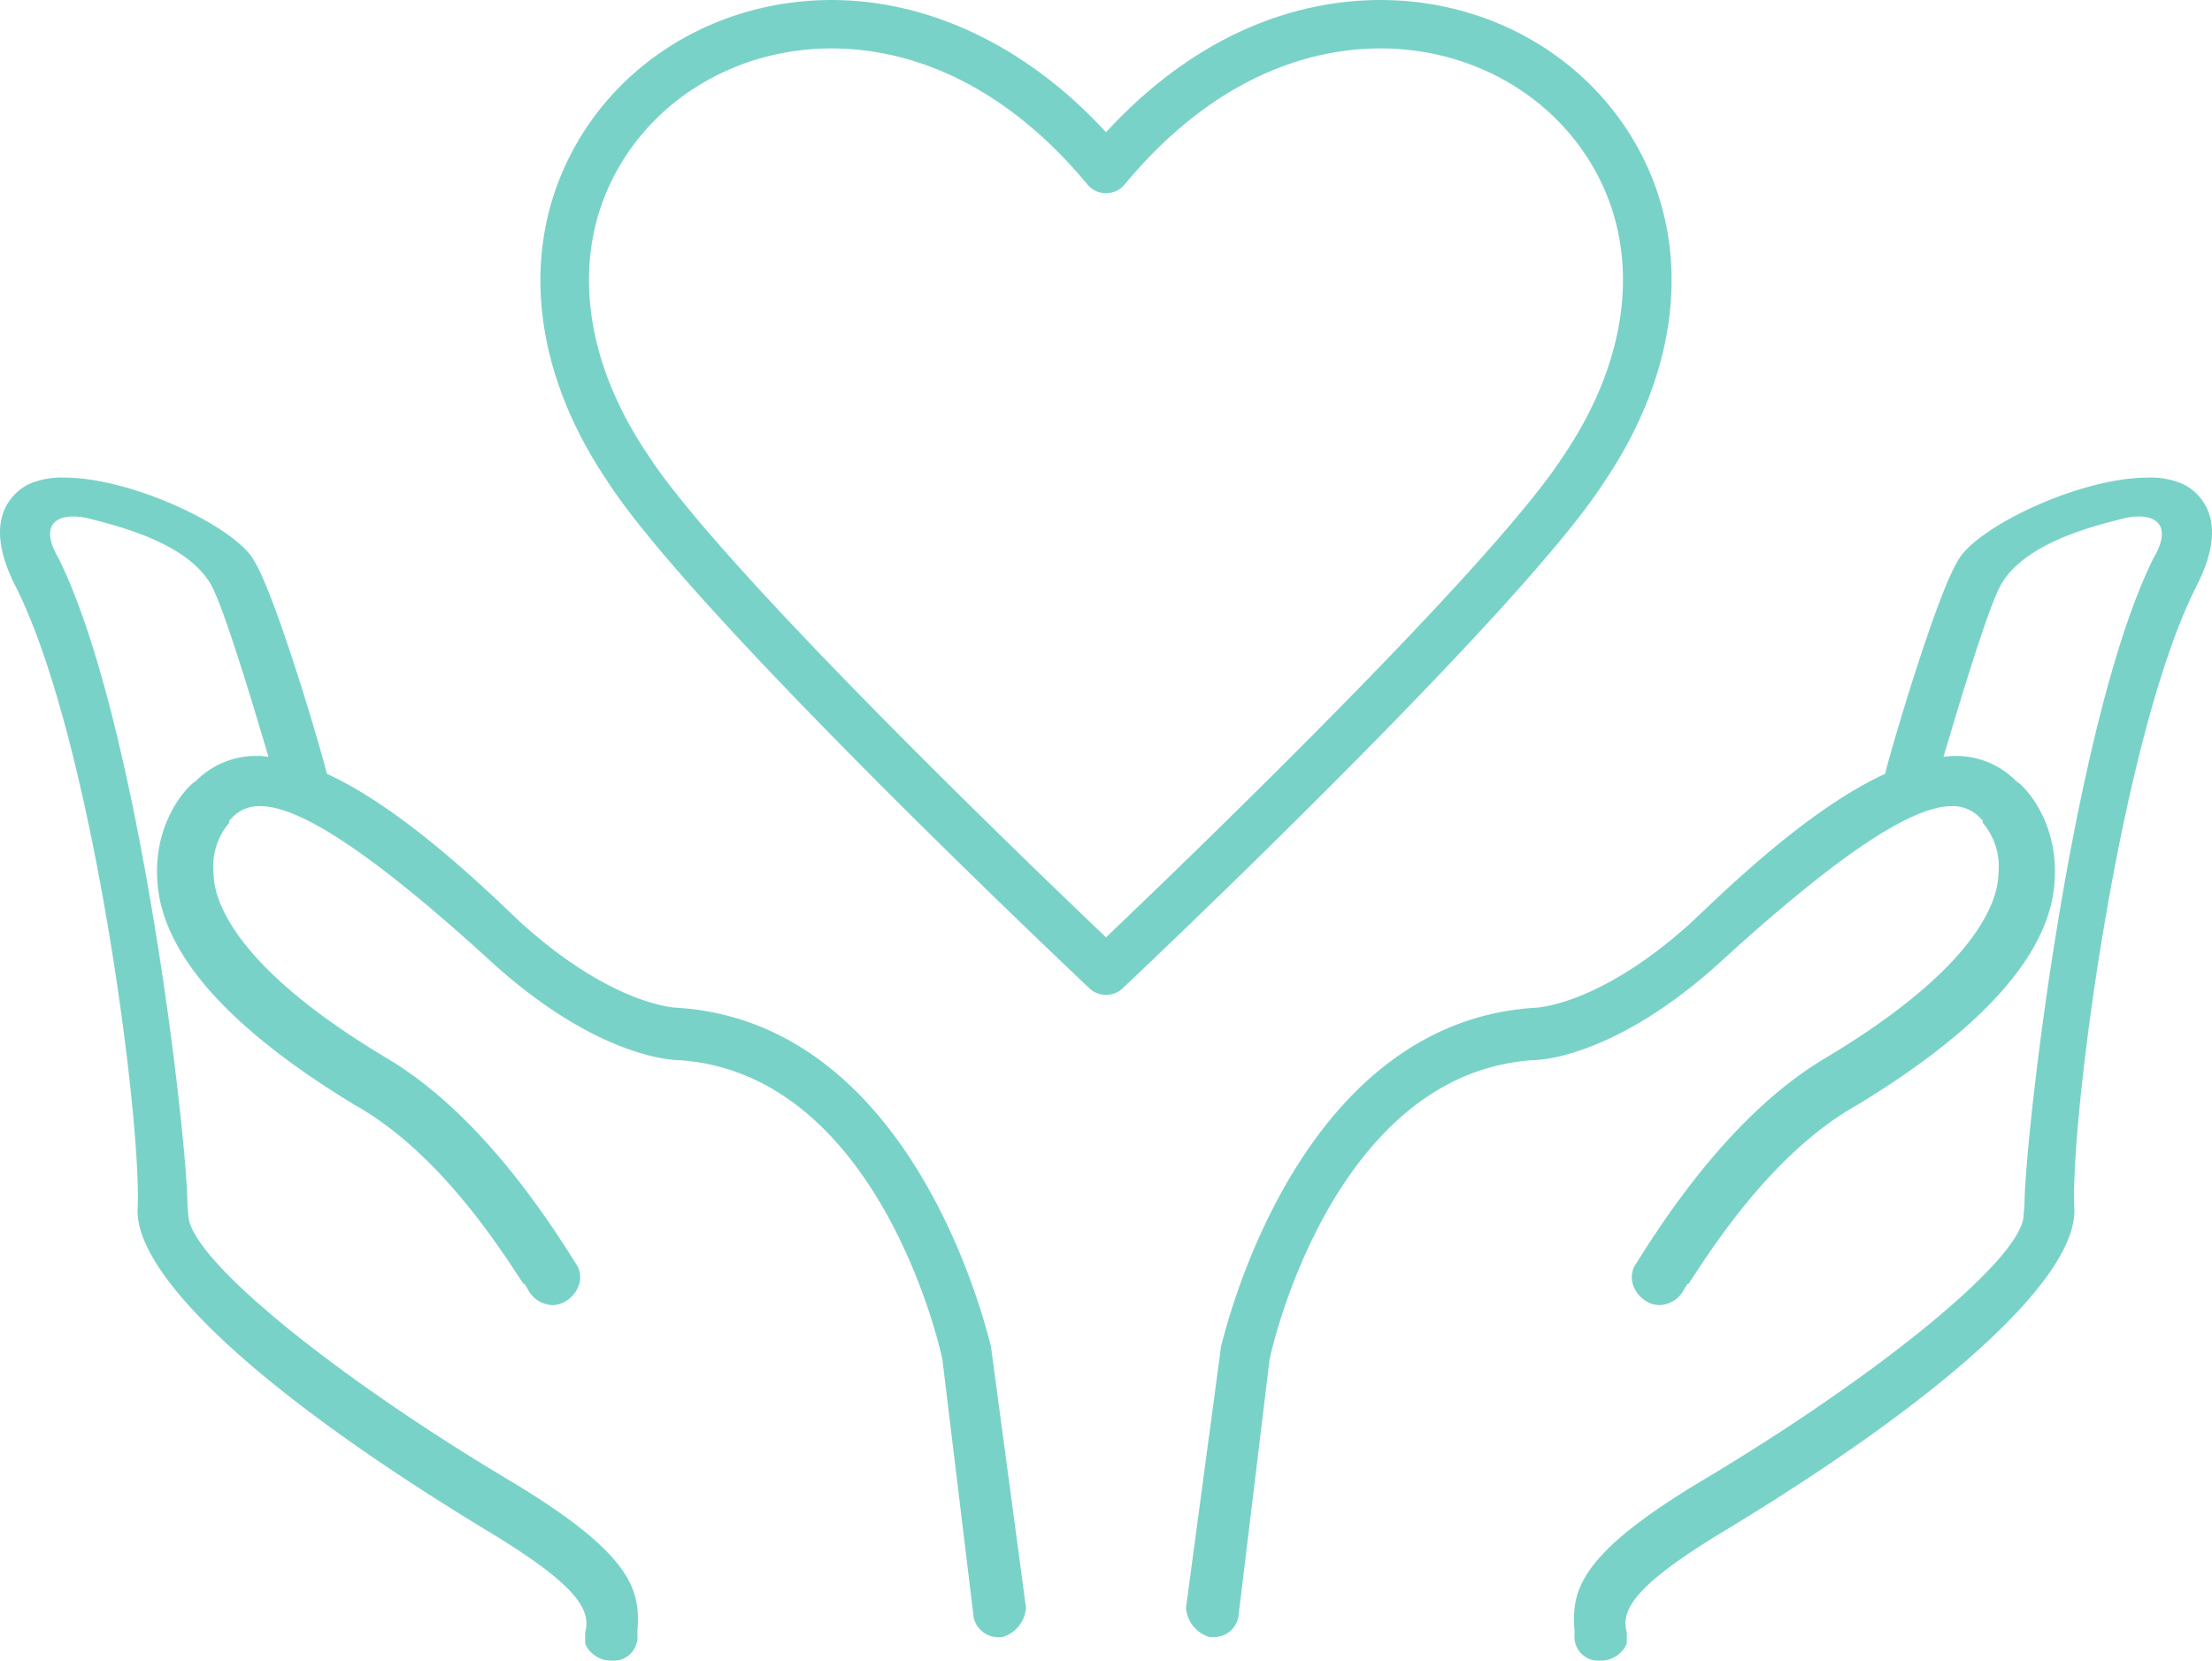
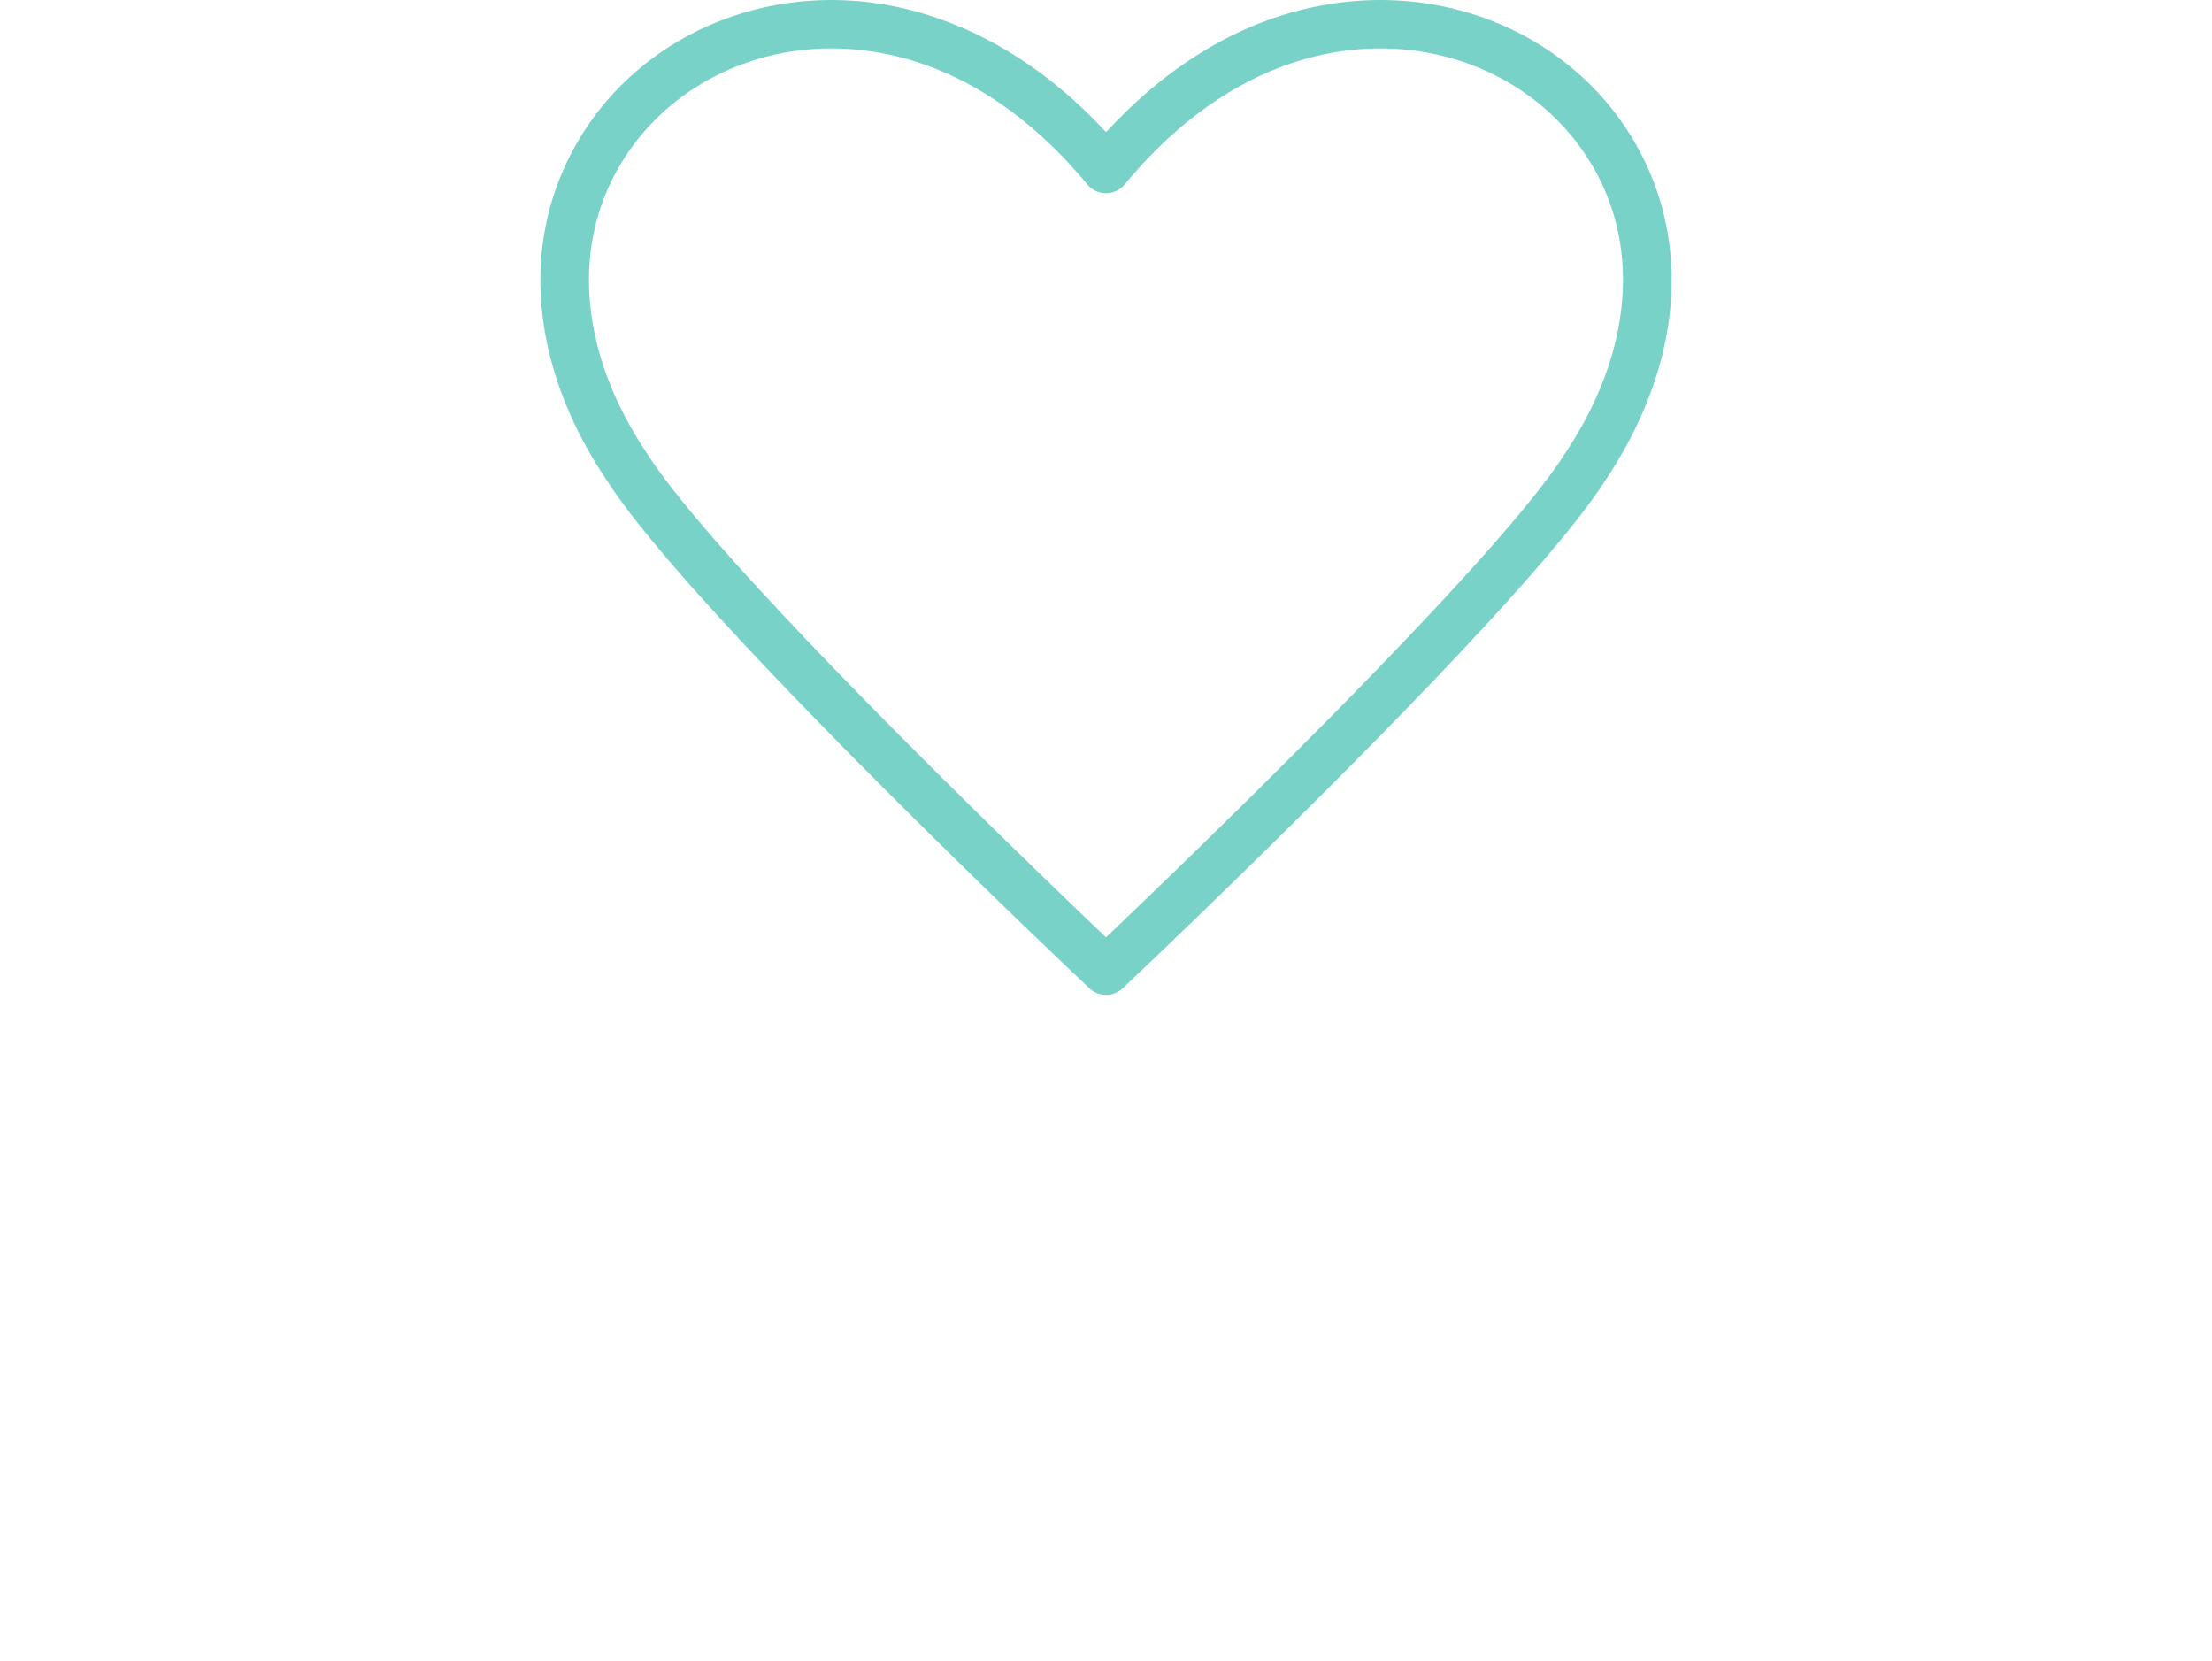
<svg xmlns="http://www.w3.org/2000/svg" width="435.659" height="327.051" viewBox="0 0 435.659 327.051">
  <g transform="translate(-120.25 -153.449)" opacity="0.537">
    <path d="M167.787,183.262c-10.342,19.474-7.822,43.15,6.916,64.951,16.634,25.941,91.749,96.852,94.94,99.86h0a4.767,4.767,0,0,0,6.54,0h0c3.194-3.013,78.394-74.058,94.84-99.7,14.807-21.912,17.356-45.632,7.014-65.109-9.769-18.388-29.339-29.813-51.073-29.813-13.172,0-32.93,4.187-52.254,24.13l-1.8,1.891-1.79-1.881c-15.081-15.566-33.642-24.138-52.262-24.138C197.126,153.452,177.554,164.874,167.787,183.262Zm51.075-20.276c11.33,0,28.4,3.684,45.415,21.239,1.679,1.731,3.348,3.6,4.963,5.546h0a4.766,4.766,0,0,0,7.344,0h0c1.62-1.958,3.292-3.828,4.968-5.554,17-17.547,34.08-21.231,45.41-21.231,18.2,0,34.542,9.483,42.653,24.75,8.634,16.257,6.243,36.448-6.558,55.391-13.613,21.228-71.679,77.282-89.152,93.957l-1,.949-.993-.949c-17.462-16.655-75.5-72.667-89.252-94.112-12.733-18.834-15.094-38.979-6.457-55.236C184.315,172.469,200.66,162.986,218.862,162.986Z" transform="translate(65.175)" fill="#05ac98" />
-     <path d="M412.035,196.3a10.225,10.225,0,0,0-4.767-5.072,15.9,15.9,0,0,0-7.027-1.323c-13.559,0-34.2,9.927-37.534,16.577-4.161,6.937-12.829,36.054-14.209,41.75-14.456,6.653-29.659,21.153-38.063,29.176-18.21,16.554-30.747,16.9-30.943,16.9h0c-43.666,2.773-59.023,55.559-61.789,66.708l-6.9,51.424a6.5,6.5,0,0,0,4.695,5.812l.764.005a4.914,4.914,0,0,0,4.845-3.921l6.184-51.021-.021.3c.1-.98,12.207-56.518,52.058-59,.653,0,16.182-.23,37.689-20.2,22.064-20.057,36.639-29.808,44.562-29.808a7.311,7.311,0,0,1,5.381,2.064l.756.756v.433l.129.175a13.319,13.319,0,0,1,2.962,9.921c-.085,4.956-3.668,18.009-33.742,36.054-12.659,7.422-25.044,20.684-36.812,39.418-.542.867-.807,1.29-1.011,1.563a4.778,4.778,0,0,0-.436,3.79,5.974,5.974,0,0,0,2.722,3.356,4.869,4.869,0,0,0,2.531.725,5.632,5.632,0,0,0,4.752-2.931l.753-1.251h.217c.286-.428.648-.978,1-1.519,4.44-6.769,16.231-24.755,32.145-33.668,25.144-15.238,38.252-30.146,38.961-44.337.712-11.387-5.727-18.249-7.36-19.337l-.188-.126-.165-.157a16.623,16.623,0,0,0-12.019-4.814c-.707,0-1.434.093-2.157.163,3.436-11.632,8.882-29.628,11.34-33.923,4.623-8.077,17.725-11.384,23.805-12.942,5.577-1.429,10.572.335,6.173,7.814C385.487,237.841,376.1,318.686,375.94,333.024l-.2,2.52c-.983,8.8-29.171,31.552-63.393,51.942-24.167,14.5-25.634,21.559-25.031,29.481l-.005.929a4.21,4.21,0,0,0,0,.57,4.726,4.726,0,0,0,4.708,4.44l.446-.013c3.266,0,5.149-2.737,5.149-3.606v-1.937c-1.269-4.623,1.826-9.584,19.794-20.364,44.923-27.275,68.989-50.227,68.352-63.182-.854-17.39,8.972-93.155,24.218-122.842C412.943,205.033,413.637,200.1,412.035,196.3Z" transform="translate(143.035 57.594)" fill="#05ac98" />
-     <path d="M121.088,196.3a10.225,10.225,0,0,1,4.767-5.072,15.91,15.91,0,0,1,7.03-1.323c13.556,0,34.2,9.927,37.532,16.577,4.161,6.937,12.829,36.054,14.209,41.75,14.459,6.653,29.659,21.153,38.066,29.176,18.21,16.554,30.745,16.9,30.943,16.9h0c43.664,2.773,59.021,55.559,61.786,66.708l6.9,51.424a6.493,6.493,0,0,1-4.7,5.812l-.764.005a4.916,4.916,0,0,1-4.845-3.921l-6.184-51.021.021.3c-.093-.98-12.207-56.518-52.058-59-.65,0-16.18-.23-37.689-20.2-22.064-20.057-36.639-29.808-44.562-29.808a7.311,7.311,0,0,0-5.381,2.064l-.756.756v.433l-.129.175a13.33,13.33,0,0,0-2.961,9.921c.085,4.956,3.668,18.009,33.742,36.054,12.659,7.422,25.044,20.684,36.812,39.418.544.867.81,1.29,1.011,1.563a4.778,4.778,0,0,1,.436,3.79,5.963,5.963,0,0,1-2.722,3.356,4.867,4.867,0,0,1-2.528.725,5.639,5.639,0,0,1-4.754-2.931l-.753-1.251h-.217c-.286-.428-.647-.978-1-1.519-4.44-6.769-16.231-24.755-32.146-33.668-25.144-15.238-38.252-30.146-38.961-44.337-.712-11.387,5.727-18.249,7.36-19.337l.188-.126.165-.157a16.625,16.625,0,0,1,12.021-4.814c.7,0,1.432.093,2.154.163-3.436-11.632-8.882-29.628-11.338-33.923-4.625-8.077-17.728-11.384-23.808-12.942-5.575-1.429-10.572.335-6.173,7.814,15.821,32.009,25.211,112.854,25.369,127.192l.2,2.52c.983,8.8,29.171,31.552,63.393,51.942,24.169,14.5,25.634,21.559,25.031,29.481l.005.929a4.2,4.2,0,0,1,0,.57,4.725,4.725,0,0,1-4.708,4.44l-.446-.013c-3.266,0-5.149-2.737-5.149-3.606v-1.937c1.269-4.623-1.826-9.584-19.794-20.364-44.923-27.275-68.989-50.227-68.351-63.184.854-17.387-8.972-93.153-24.216-122.84C120.18,205.033,119.489,200.1,121.088,196.3Z" transform="translate(0 57.594)" fill="#05ac98" />
  </g>
</svg>